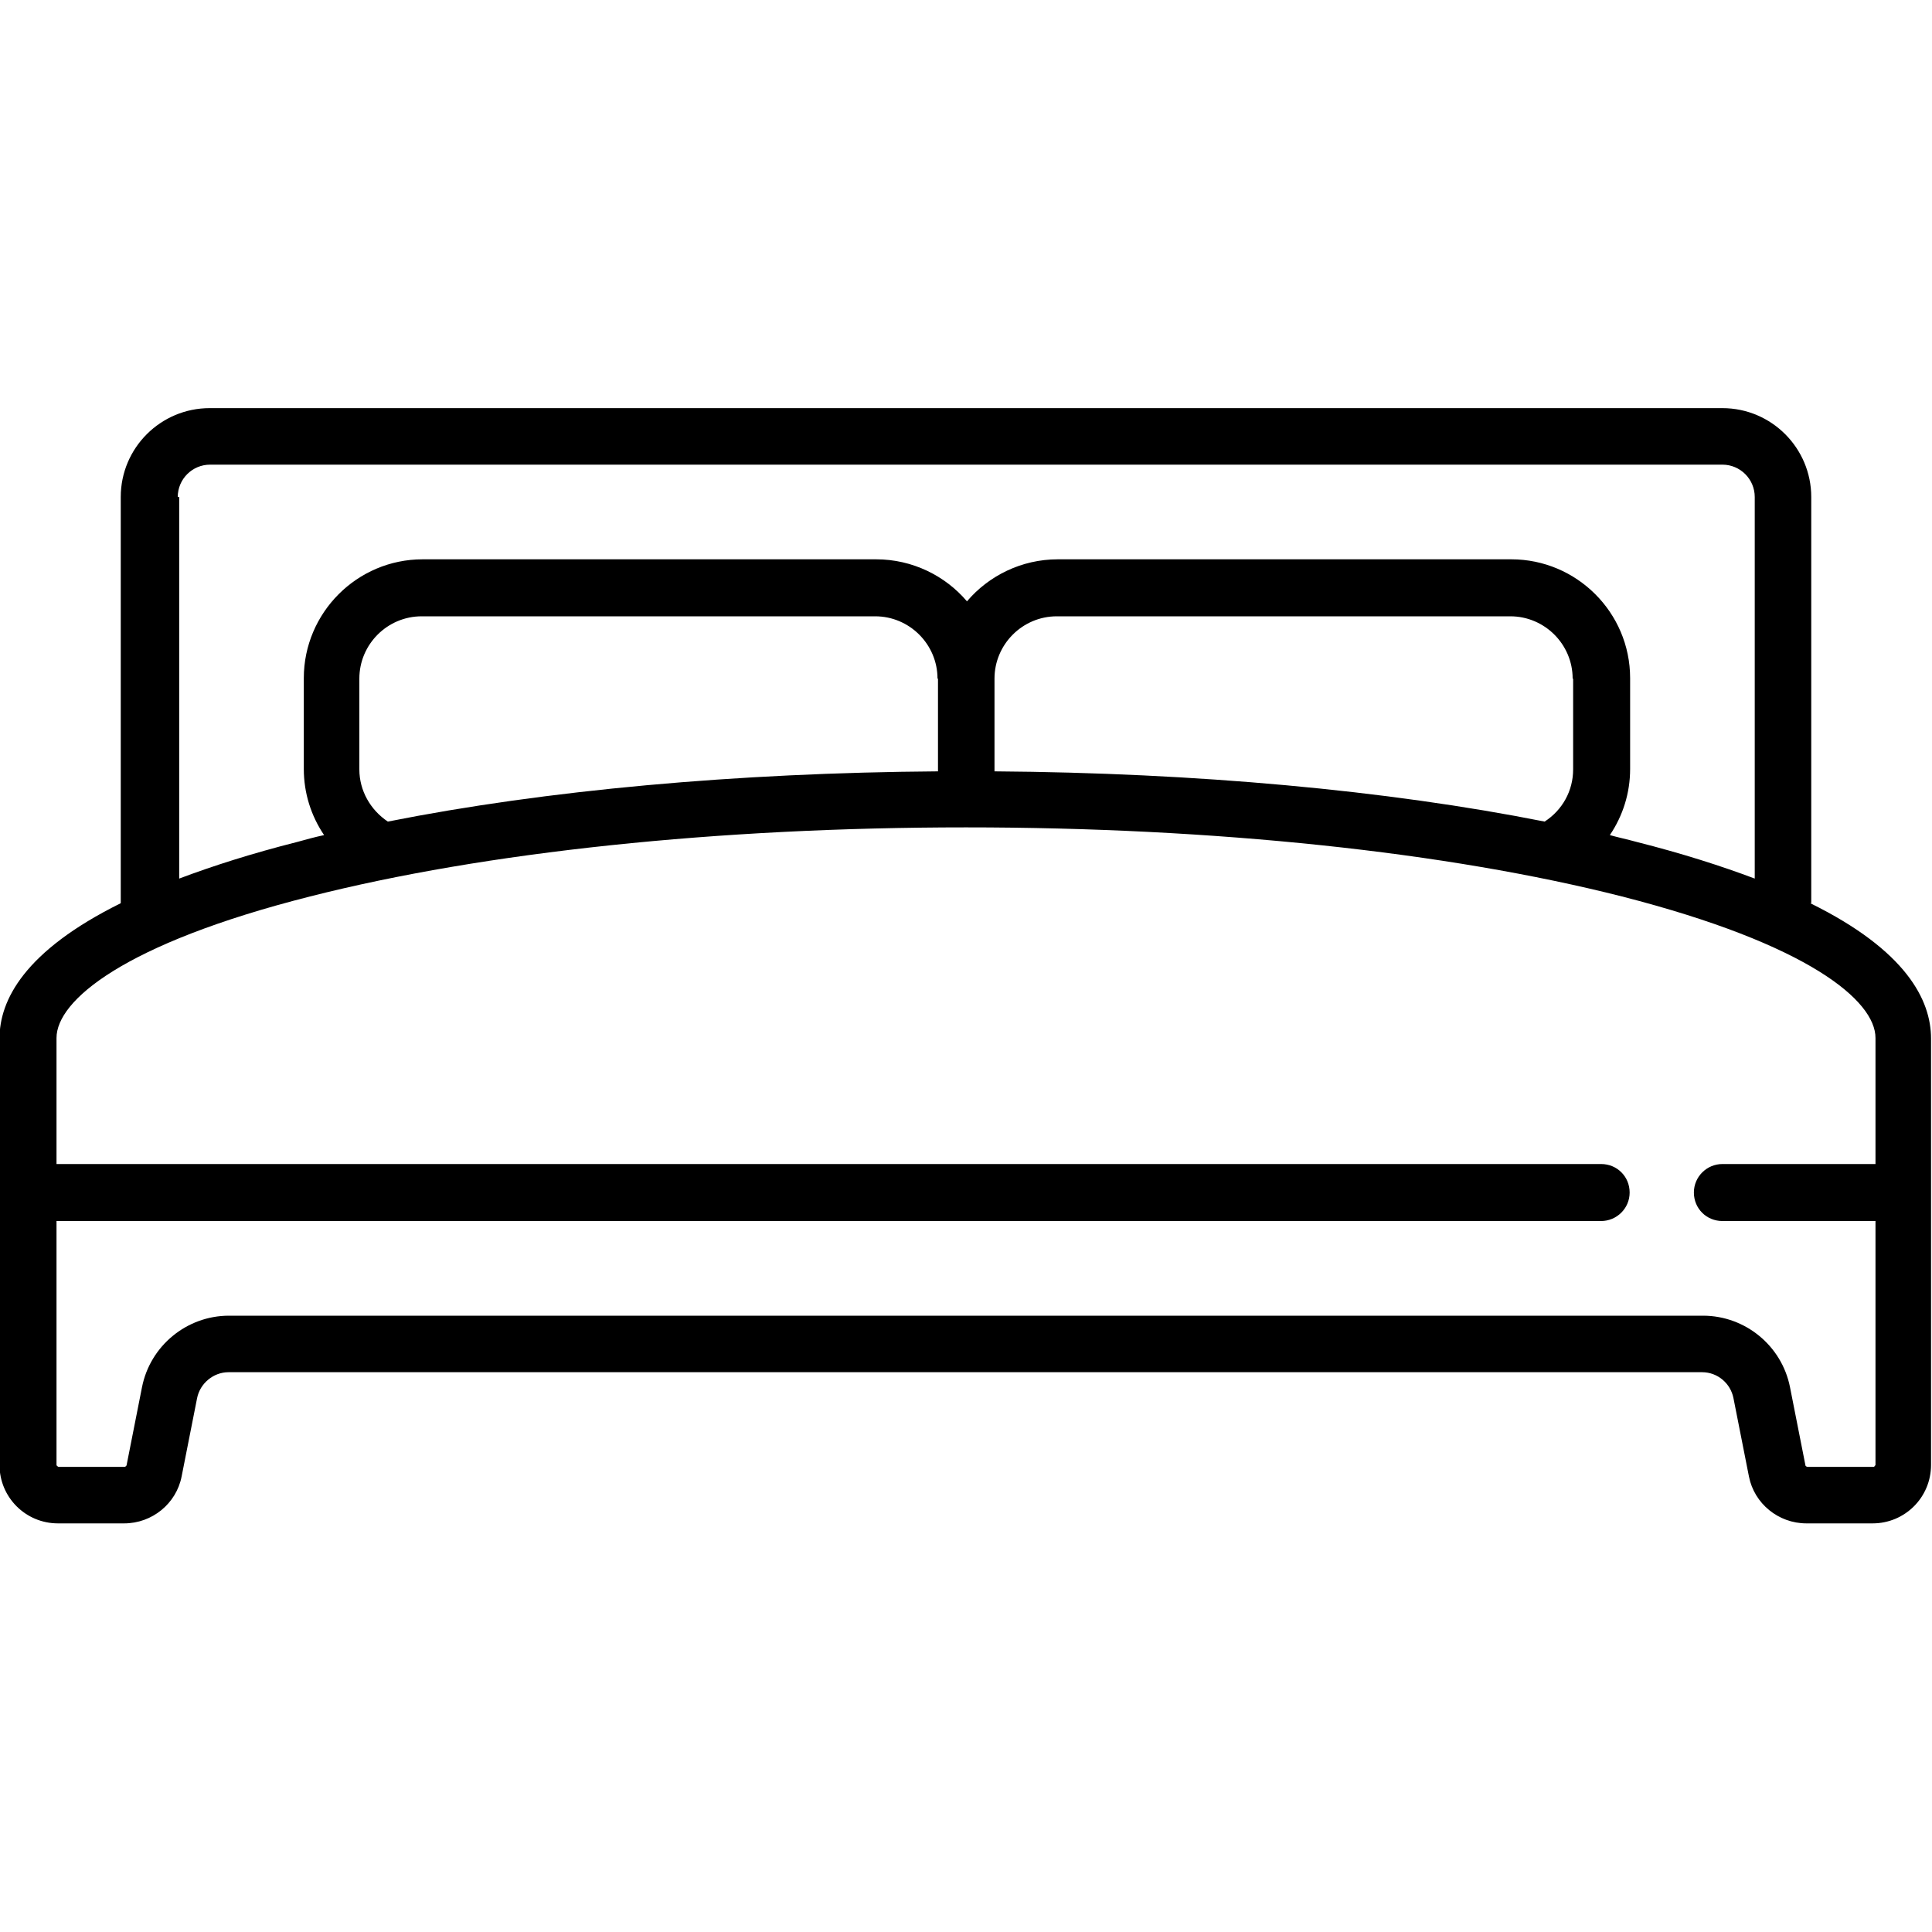
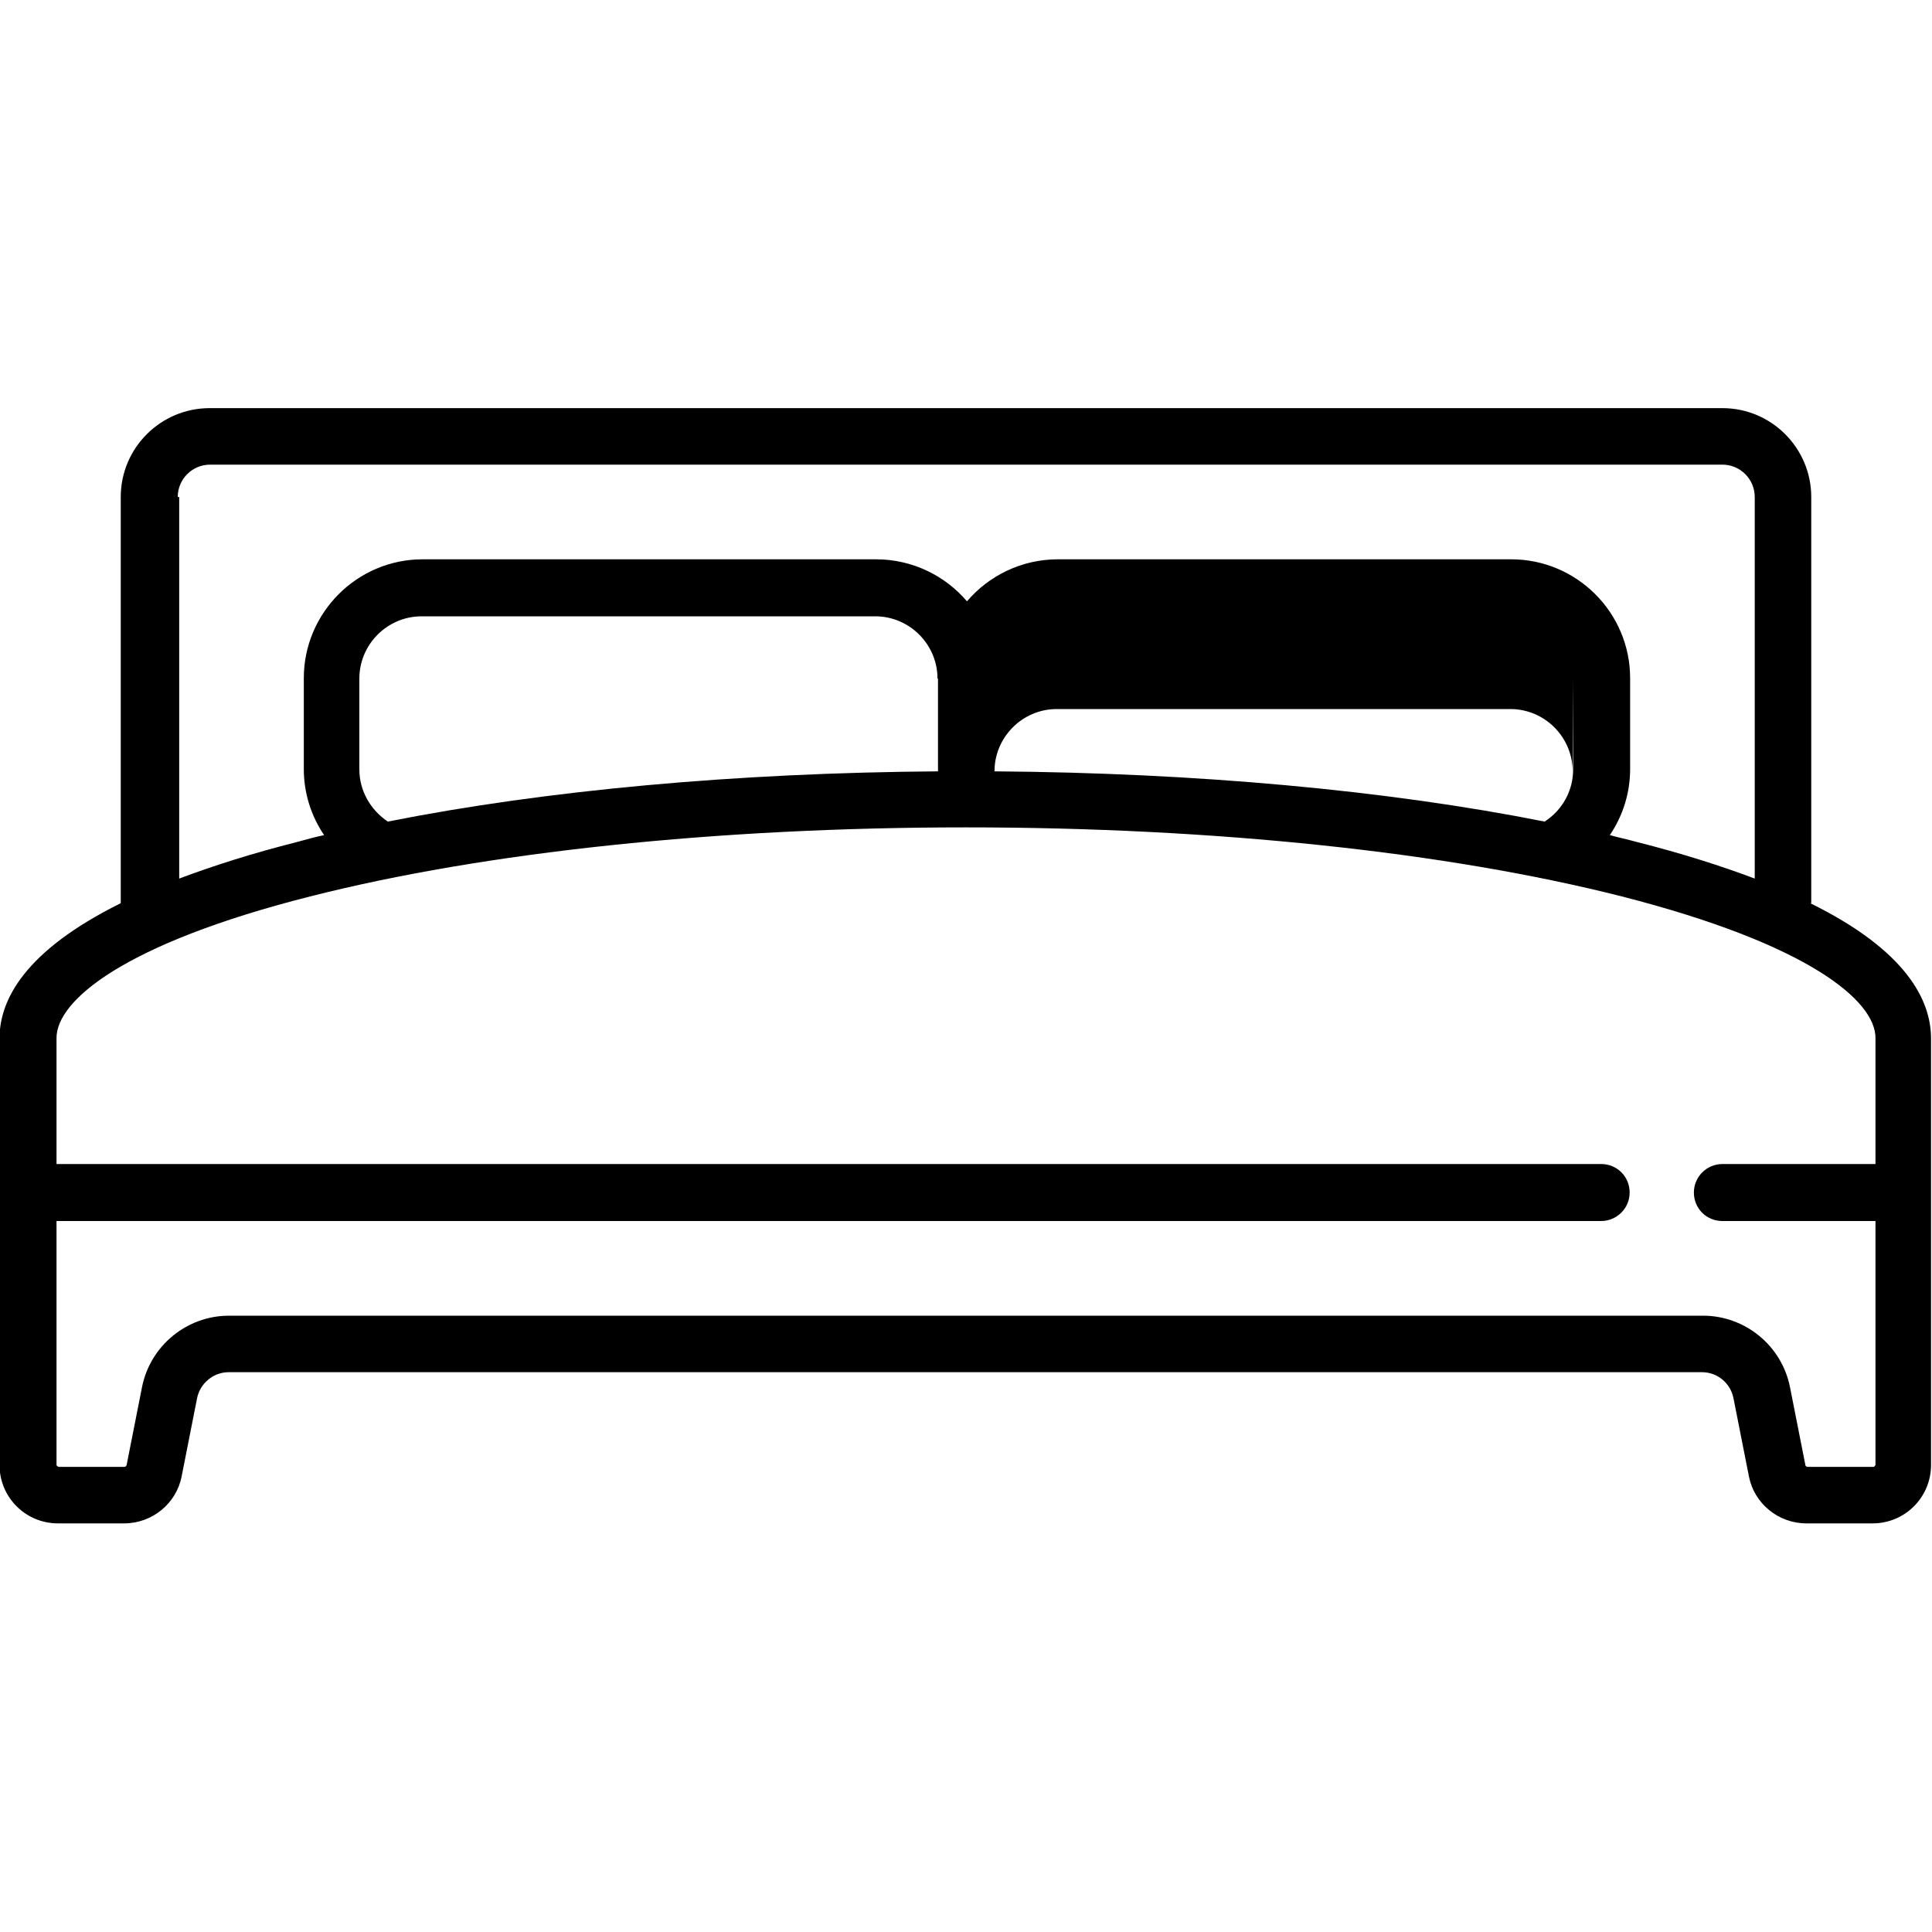
<svg xmlns="http://www.w3.org/2000/svg" id="a" width="40" height="40" viewBox="0 0 40 40">
-   <path d="m37.5,18.7v-8.41c0-1.01-.82-1.84-1.84-1.84H4.34c-1.01,0-1.84.82-1.84,1.84v8.41c-2,.99-2.51,2.01-2.51,2.8v8.83c0,.67.54,1.21,1.21,1.21h1.37c.58,0,1.08-.41,1.19-.97l.32-1.62c.06-.31.34-.54.65-.54h30.51c.32,0,.59.23.65.54l.32,1.62c.11.56.61.97,1.19.97h1.37c.67,0,1.21-.54,1.21-1.21v-8.83c0-.79-.51-1.82-2.5-2.8ZM3.68,10.29c0-.37.3-.67.67-.67h31.31c.37,0,.67.3.67.67v7.9c-.69-.26-1.5-.52-2.45-.76-.18-.05-.37-.09-.55-.14.27-.4.42-.87.42-1.37v-1.88c0-1.36-1.11-2.46-2.46-2.46h-9.39c-.75,0-1.43.34-1.88.87-.45-.53-1.13-.87-1.88-.87h-9.39c-1.36,0-2.46,1.11-2.46,2.46v1.88c0,.5.15.97.42,1.37-.19.04-.37.09-.55.14-.95.24-1.76.5-2.45.76v-7.9Zm28.89,3.76v1.88c0,.44-.22.84-.59,1.08-3.27-.65-7.22-1.01-11.39-1.04v-1.92h0c0-.71.58-1.29,1.29-1.29h9.39c.71,0,1.29.58,1.29,1.29Zm-13.15,0v1.92c-4.17.03-8.12.39-11.39,1.04-.36-.24-.59-.64-.59-1.08v-1.88c0-.71.58-1.29,1.29-1.29h9.39c.71,0,1.29.58,1.29,1.29Zm19.41,16.28s-.02.04-.04.04h-1.37s-.04-.01-.04-.03l-.32-1.62c-.17-.86-.93-1.48-1.8-1.48H4.74c-.87,0-1.63.62-1.8,1.48l-.32,1.62s-.02.03-.04.03h-1.37s-.04-.02-.04-.04v-5.05h31.98c.32,0,.59-.26.59-.59s-.26-.59-.59-.59H1.17v-2.61c0-.77,1.38-1.95,5.25-2.93,3.62-.92,8.44-1.43,13.58-1.43s9.96.51,13.58,1.43c3.87.99,5.25,2.16,5.25,2.93v2.61h-3.17c-.32,0-.59.26-.59.59s.26.59.59.59h3.17v5.05Z" stroke-width="0" />
+   <path d="m37.5,18.7v-8.41c0-1.01-.82-1.84-1.84-1.84H4.34c-1.01,0-1.84.82-1.84,1.84v8.41c-2,.99-2.51,2.01-2.51,2.8v8.83c0,.67.54,1.21,1.21,1.21h1.37c.58,0,1.08-.41,1.19-.97l.32-1.62c.06-.31.34-.54.65-.54h30.51c.32,0,.59.23.65.54l.32,1.62c.11.56.61.97,1.19.97h1.37c.67,0,1.21-.54,1.21-1.21v-8.83c0-.79-.51-1.82-2.5-2.8ZM3.68,10.29c0-.37.3-.67.67-.67h31.31c.37,0,.67.3.67.67v7.9c-.69-.26-1.5-.52-2.45-.76-.18-.05-.37-.09-.55-.14.27-.4.42-.87.42-1.37v-1.88c0-1.36-1.11-2.46-2.46-2.46h-9.39c-.75,0-1.43.34-1.88.87-.45-.53-1.13-.87-1.88-.87h-9.39c-1.36,0-2.46,1.11-2.46,2.46v1.88c0,.5.15.97.42,1.37-.19.04-.37.09-.55.14-.95.24-1.76.5-2.45.76v-7.9Zm28.89,3.76v1.88c0,.44-.22.84-.59,1.08-3.27-.65-7.22-1.01-11.39-1.04h0c0-.71.58-1.29,1.29-1.29h9.39c.71,0,1.29.58,1.29,1.29Zm-13.15,0v1.92c-4.17.03-8.12.39-11.39,1.04-.36-.24-.59-.64-.59-1.08v-1.88c0-.71.58-1.29,1.29-1.29h9.39c.71,0,1.29.58,1.29,1.29Zm19.41,16.28s-.02.04-.04.04h-1.37s-.04-.01-.04-.03l-.32-1.62c-.17-.86-.93-1.48-1.8-1.48H4.74c-.87,0-1.63.62-1.8,1.48l-.32,1.62s-.02.03-.04.03h-1.37s-.04-.02-.04-.04v-5.05h31.98c.32,0,.59-.26.59-.59s-.26-.59-.59-.59H1.17v-2.61c0-.77,1.38-1.95,5.25-2.93,3.62-.92,8.44-1.43,13.58-1.43s9.96.51,13.58,1.43c3.87.99,5.25,2.16,5.25,2.93v2.61h-3.17c-.32,0-.59.26-.59.59s.26.59.59.59h3.17v5.05Z" stroke-width="0" />
</svg>